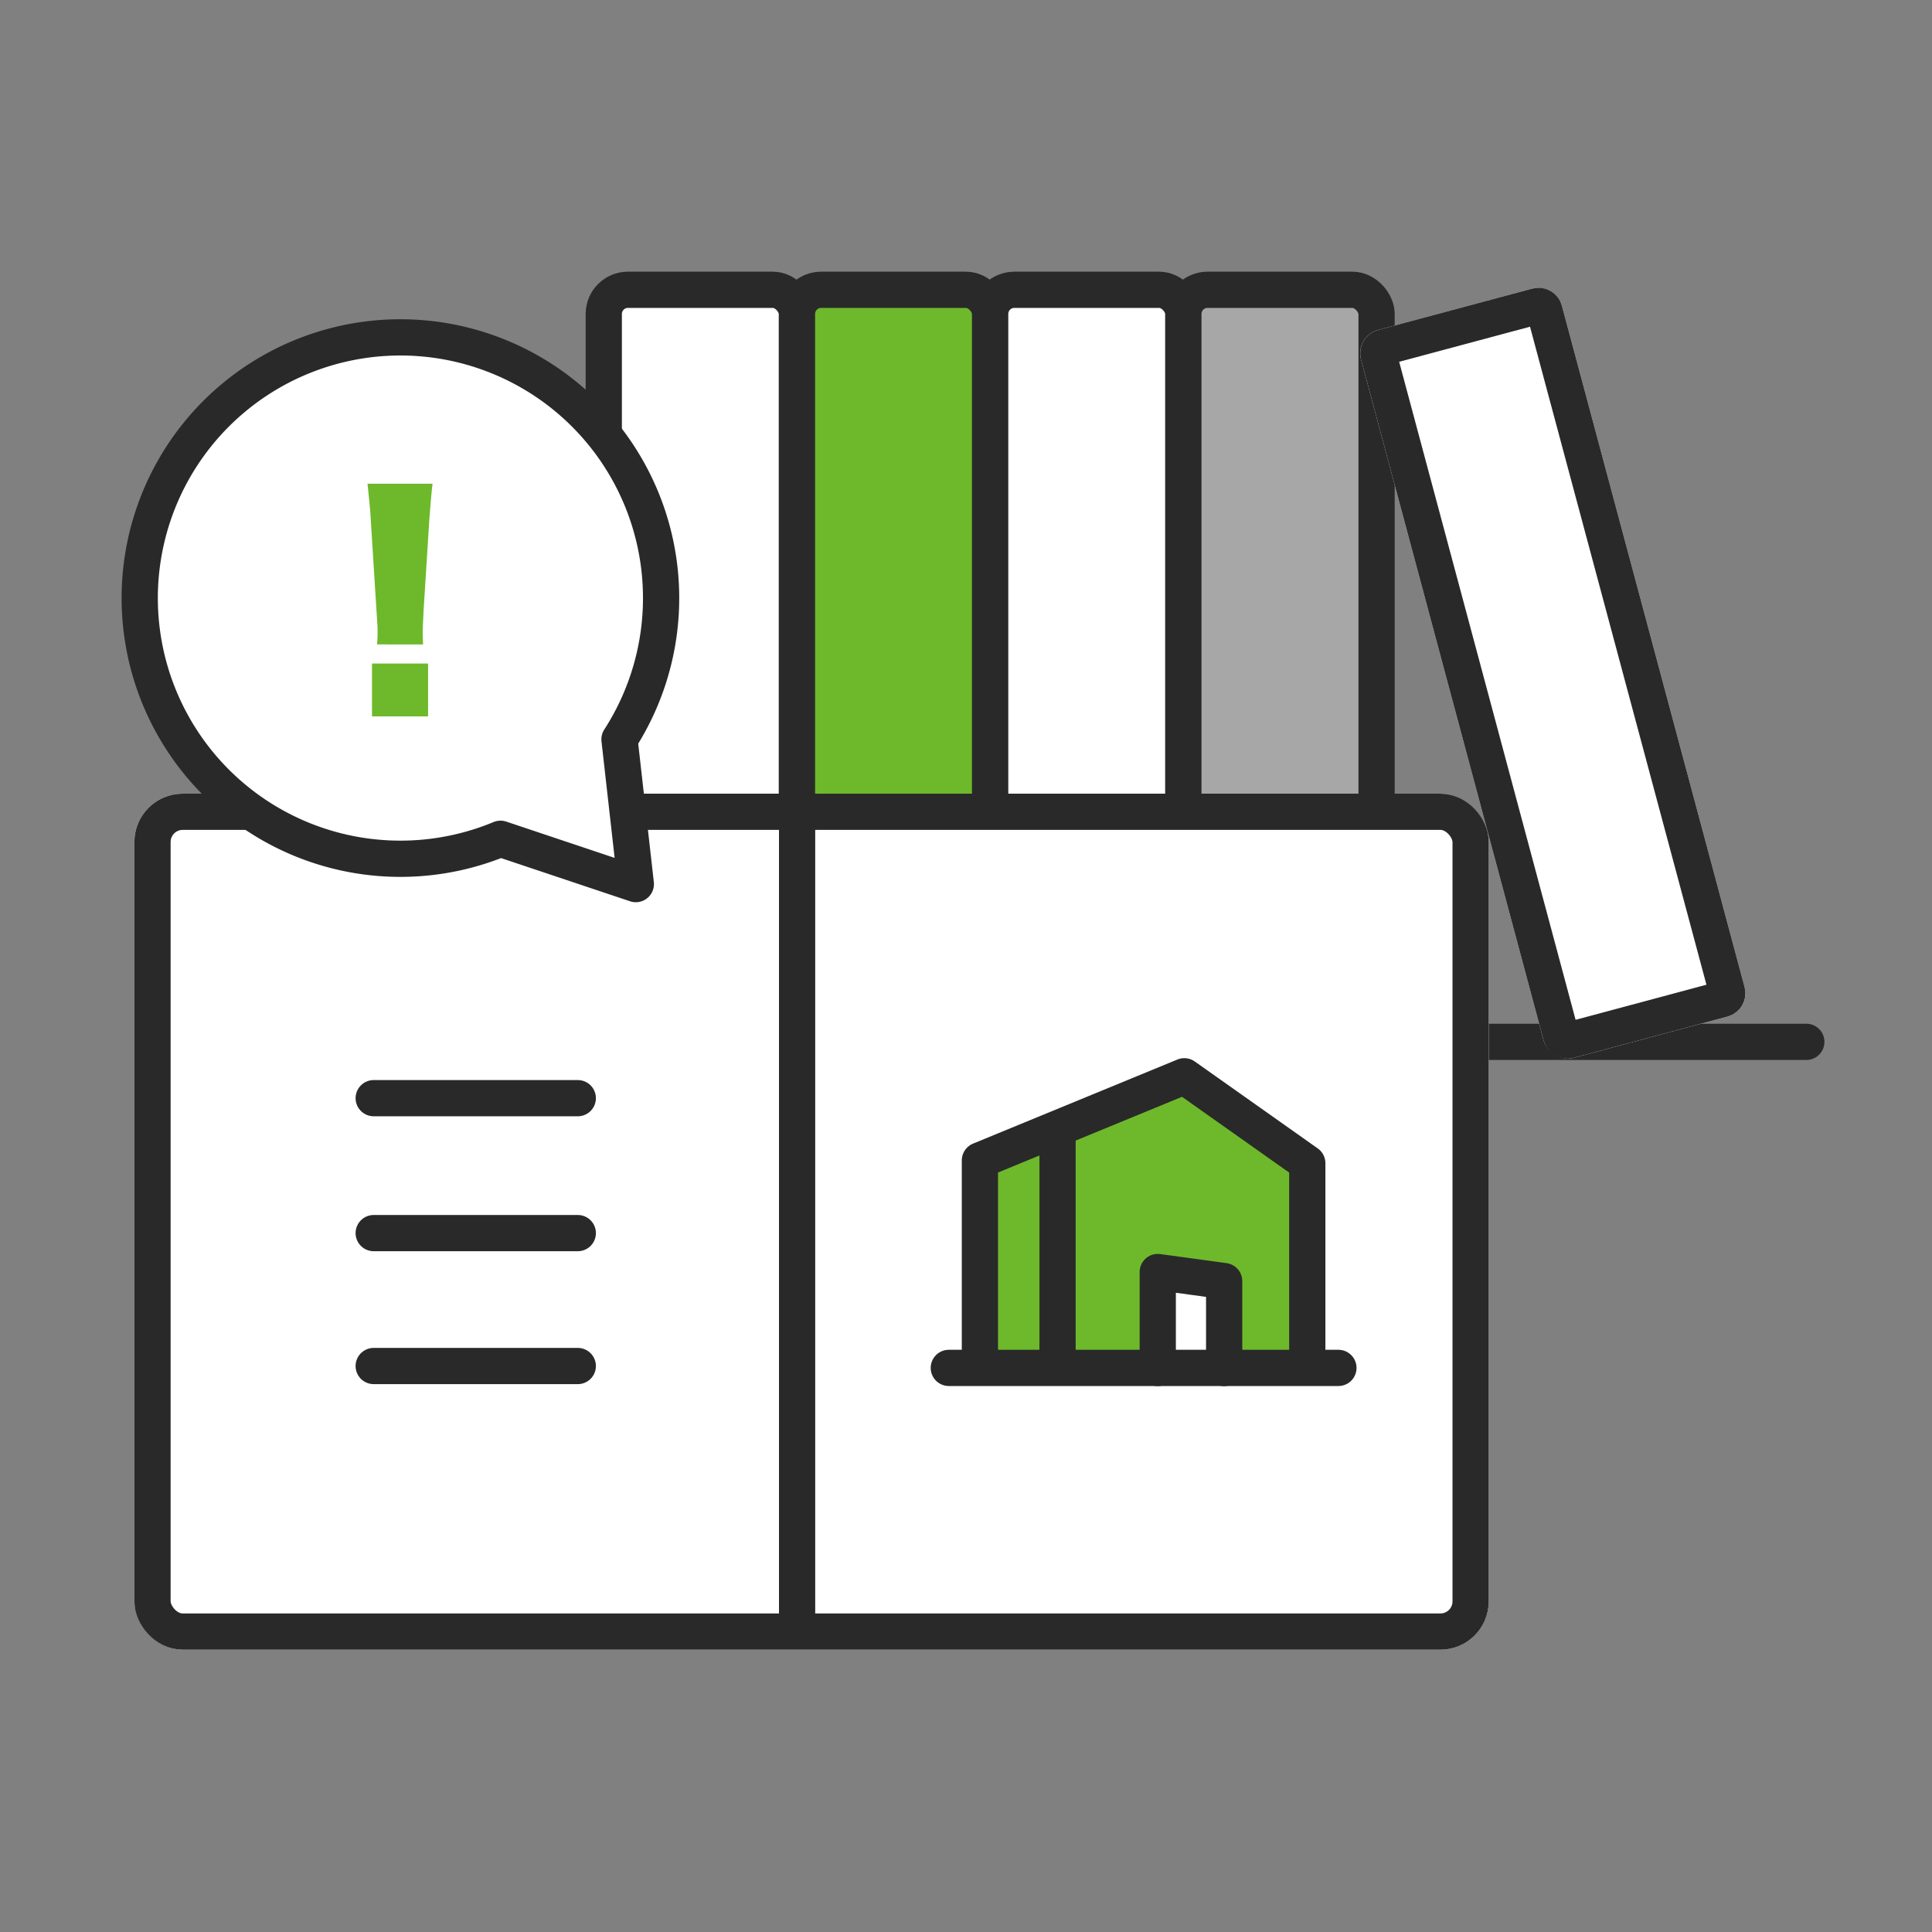
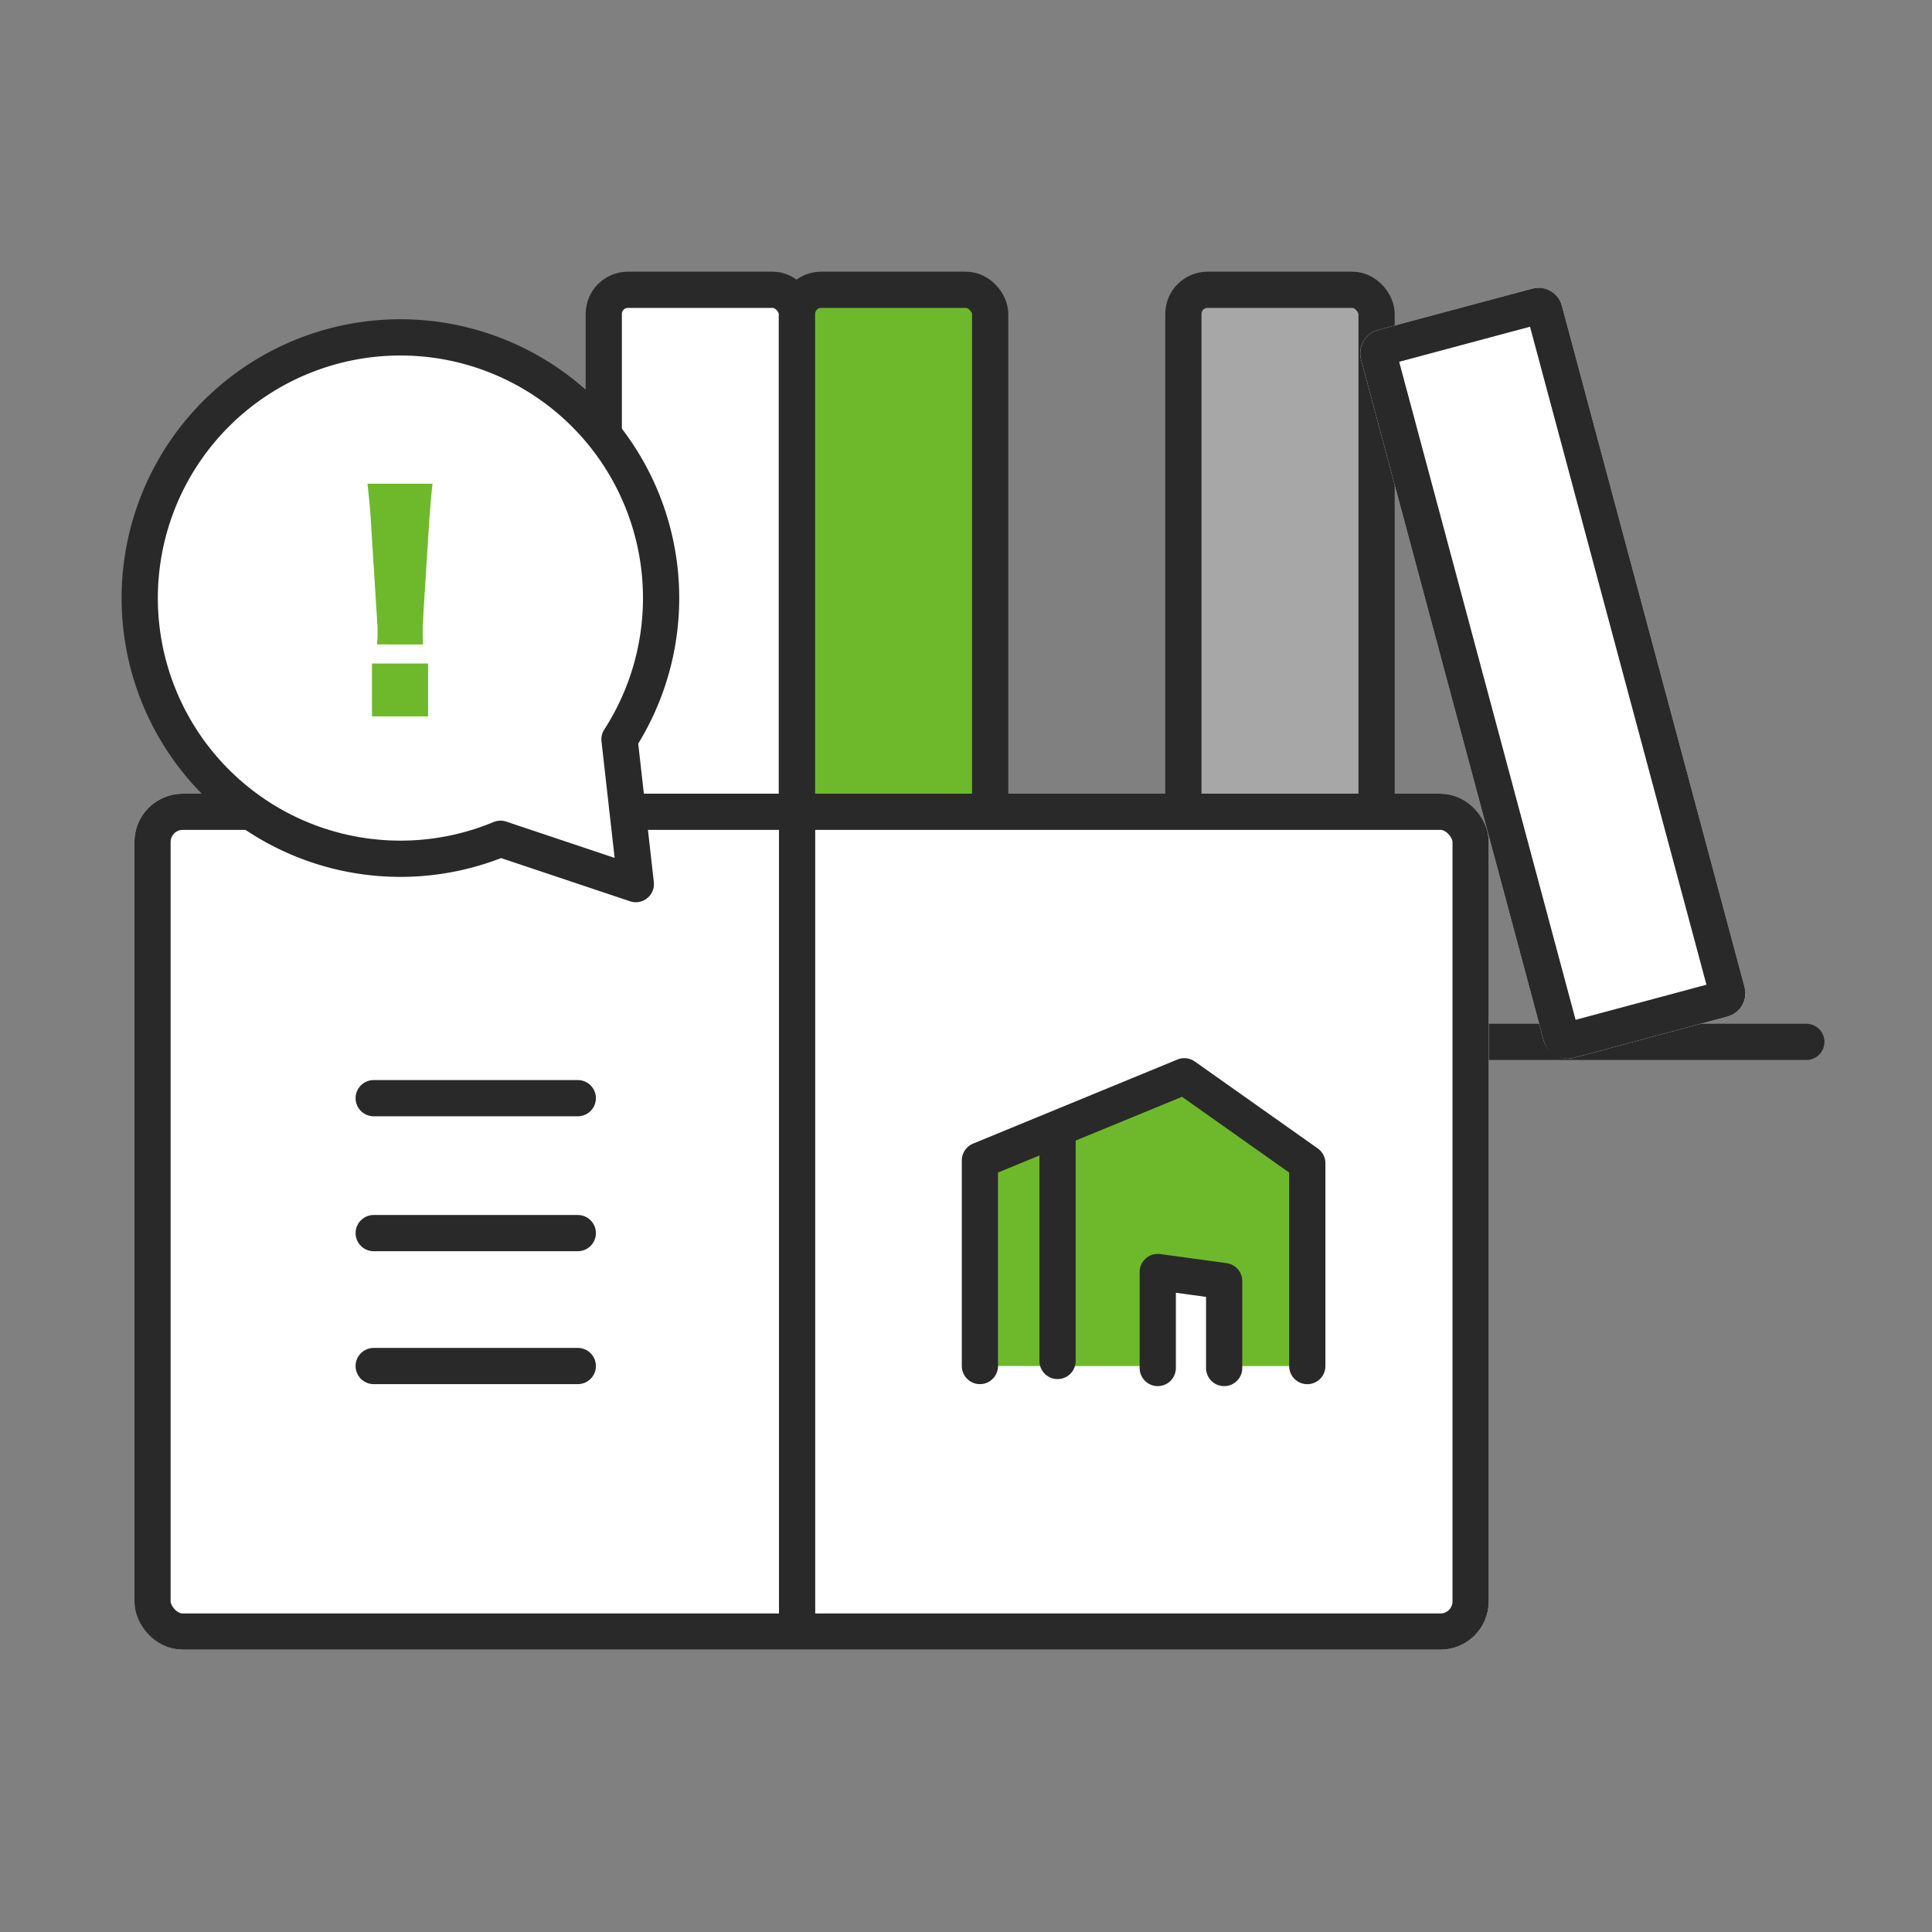
<svg xmlns="http://www.w3.org/2000/svg" width="80" height="80" viewBox="0 0 80 80">
  <rect x="0" y="0" width="80" height="80" fill="#808080" stroke="none" />
  <defs>
    <clipPath id="clip-path">
      <rect id="長方形_8935" data-name="長方形 8935" width="20" height="13" transform="translate(-0.32 0.168)" fill="none" stroke="#292929" stroke-width="1.5" />
    </clipPath>
    <clipPath id="clip-path-2">
      <rect id="長方形_9017" data-name="長方形 9017" width="26" height="26" transform="translate(2.436 0.307)" fill="#fff" stroke="#707070" stroke-width="1" />
    </clipPath>
  </defs>
  <g id="グループ_8025" data-name="グループ 8025" transform="translate(-0.133 -0.881)">
-     <rect id="長方形_5456" data-name="長方形 5456" width="80" height="80" transform="translate(0.133 0.881)" fill="#fff" opacity="0" />
    <g id="グループ_17288" data-name="グループ 17288" transform="translate(-454.84 -1786.092)">
      <g id="長方形_5457" data-name="長方形 5457" transform="translate(460 1792)" fill="#616161" stroke="#292929" stroke-width="1.5" opacity="0">
-         <rect width="69.945" height="69.945" stroke="none" />
        <rect x="0.75" y="0.75" width="68.445" height="68.445" fill="none" />
      </g>
      <g id="グループ_10437" data-name="グループ 10437" transform="translate(460.538 1798.666)">
        <line id="線_1243" data-name="線 1243" x1="47.887" transform="translate(21.344 31.448)" fill="none" stroke="#292929" stroke-linecap="round" stroke-width="1.5" />
        <rect id="長方形_5771" data-name="長方形 5771" width="8" height="31" rx="1" transform="translate(19.436 0.307)" fill="#fff" stroke="#292929" stroke-width="1.5" />
        <rect id="長方形_5772" data-name="長方形 5772" width="8" height="31" rx="1" transform="translate(27.436 0.307)" fill="#6eb92b" stroke="#292929" stroke-width="1.5" />
-         <rect id="長方形_5773" data-name="長方形 5773" width="8" height="31" rx="1" transform="translate(35.436 0.307)" fill="#fff" stroke="#292929" stroke-width="1.5" />
        <rect id="長方形_5774" data-name="長方形 5774" width="8" height="31" rx="1" transform="translate(43.436 0.307)" fill="#a7a7a7" stroke="#292929" stroke-width="1.5" />
        <g id="長方形_5775" data-name="長方形 5775" transform="matrix(0.966, -0.259, 0.259, 0.966, 50.534, 2.228)" fill="#fff" stroke="#292929" stroke-width="1.5">
          <rect width="8.609" height="31.206" rx="1" stroke="none" />
          <rect x="0.75" y="0.75" width="7.109" height="29.706" rx="0.25" fill="none" />
        </g>
        <g id="長方形_5770" data-name="長方形 5770" transform="translate(0 21.171)" fill="#fff" stroke="#292929" stroke-width="1.5">
          <rect width="56.08" height="35.446" rx="2" stroke="none" />
          <rect x="0.75" y="0.75" width="54.58" height="33.946" rx="1.25" fill="none" />
        </g>
        <line id="線_1236" data-name="線 1236" y2="33.875" transform="translate(27.441 22.39)" fill="none" stroke="#292929" stroke-width="1.5" />
        <line id="線_1237" data-name="線 1237" x2="8.451" transform="translate(9.909 33.78)" fill="none" stroke="#292929" stroke-linecap="round" stroke-width="1.5" />
        <line id="線_1238" data-name="線 1238" x2="8.451" transform="translate(9.909 39.367)" fill="none" stroke="#292929" stroke-linecap="round" stroke-width="1.5" />
        <line id="線_1239" data-name="線 1239" x2="8.451" transform="translate(9.909 44.871)" fill="none" stroke="#292929" stroke-linecap="round" stroke-width="1.5" />
        <g id="グループ_17297" data-name="グループ 17297" transform="translate(32.282 32.612)">
          <g id="グループ_16759" data-name="グループ 16759" transform="translate(0 0)" opacity="0">
            <g id="グループ_16758" data-name="グループ 16758" transform="translate(0 0)">
              <g id="グループ_16757" data-name="グループ 16757" clip-path="url(#clip-path)">
                <rect id="長方形_8934" data-name="長方形 8934" width="16.144" height="12.915" transform="translate(1.321 -0.17)" fill="none" stroke="#292929" stroke-linecap="round" stroke-linejoin="round" stroke-width="1.5" />
              </g>
            </g>
          </g>
          <path id="パス_154477" data-name="パス 154477" d="M218.65,14.281v-8.4l-5.092-3.6-8.464,3.483v8.515" transform="translate(-202.365 -2.02)" fill="#6eb92b" stroke="#292929" stroke-linecap="round" stroke-linejoin="round" stroke-width="1.5" />
          <line id="線_1660" data-name="線 1660" y1="9.219" transform="translate(5.944 2.831)" fill="none" stroke="#292929" stroke-linecap="round" stroke-linejoin="round" stroke-width="1.5" />
          <path id="パス_154478" data-name="パス 154478" d="M227.638,32.839V28.864l2.75.376v3.6" transform="translate(-217.545 -20.498)" fill="#fff" stroke="#292929" stroke-linecap="round" stroke-linejoin="round" stroke-width="1.5" />
-           <line id="線_1659" data-name="線 1659" x1="16.133" transform="translate(1.441 12.337)" fill="none" stroke="#292929" stroke-linecap="round" stroke-linejoin="round" stroke-width="1.5" />
        </g>
        <g id="マスクグループ_10788" data-name="マスクグループ 10788" transform="translate(-4)" clip-path="url(#clip-path-2)">
          <g id="グループ_17298" data-name="グループ 17298" transform="translate(-0.654 -3.6)">
            <rect id="長方形_8949" data-name="長方形 8949" width="24.834" height="24.834" transform="translate(11.11 -0.209) rotate(30)" fill="none" />
            <path id="パス_154509" data-name="パス 154509" d="M21.766,21.594l-1.3-5.886A10.789,10.789,0,1,0,16,20.317Z" transform="matrix(0.995, 0.105, -0.105, 0.995, 6.027, 4.744)" fill="#fff" stroke="#292929" stroke-linecap="round" stroke-linejoin="round" stroke-width="1.5" />
            <path id="パス_154982" data-name="パス 154982" d="M2.3,6.657c-.012-.289-.012-.417-.012-.533,0-.174.012-.405.035-.891l.232-3.67c.035-.486.1-1.3.139-1.563H0C.058.567.116,1.088.139,1.563L.37,5.233c.046.683.046.683.046.9a4.286,4.286,0,0,1-.023.521Zm.208,2.976V7.445H.185V9.633Z" transform="translate(14.307 11.937)" fill="#6eb92b" />
          </g>
        </g>
      </g>
    </g>
  </g>
</svg>